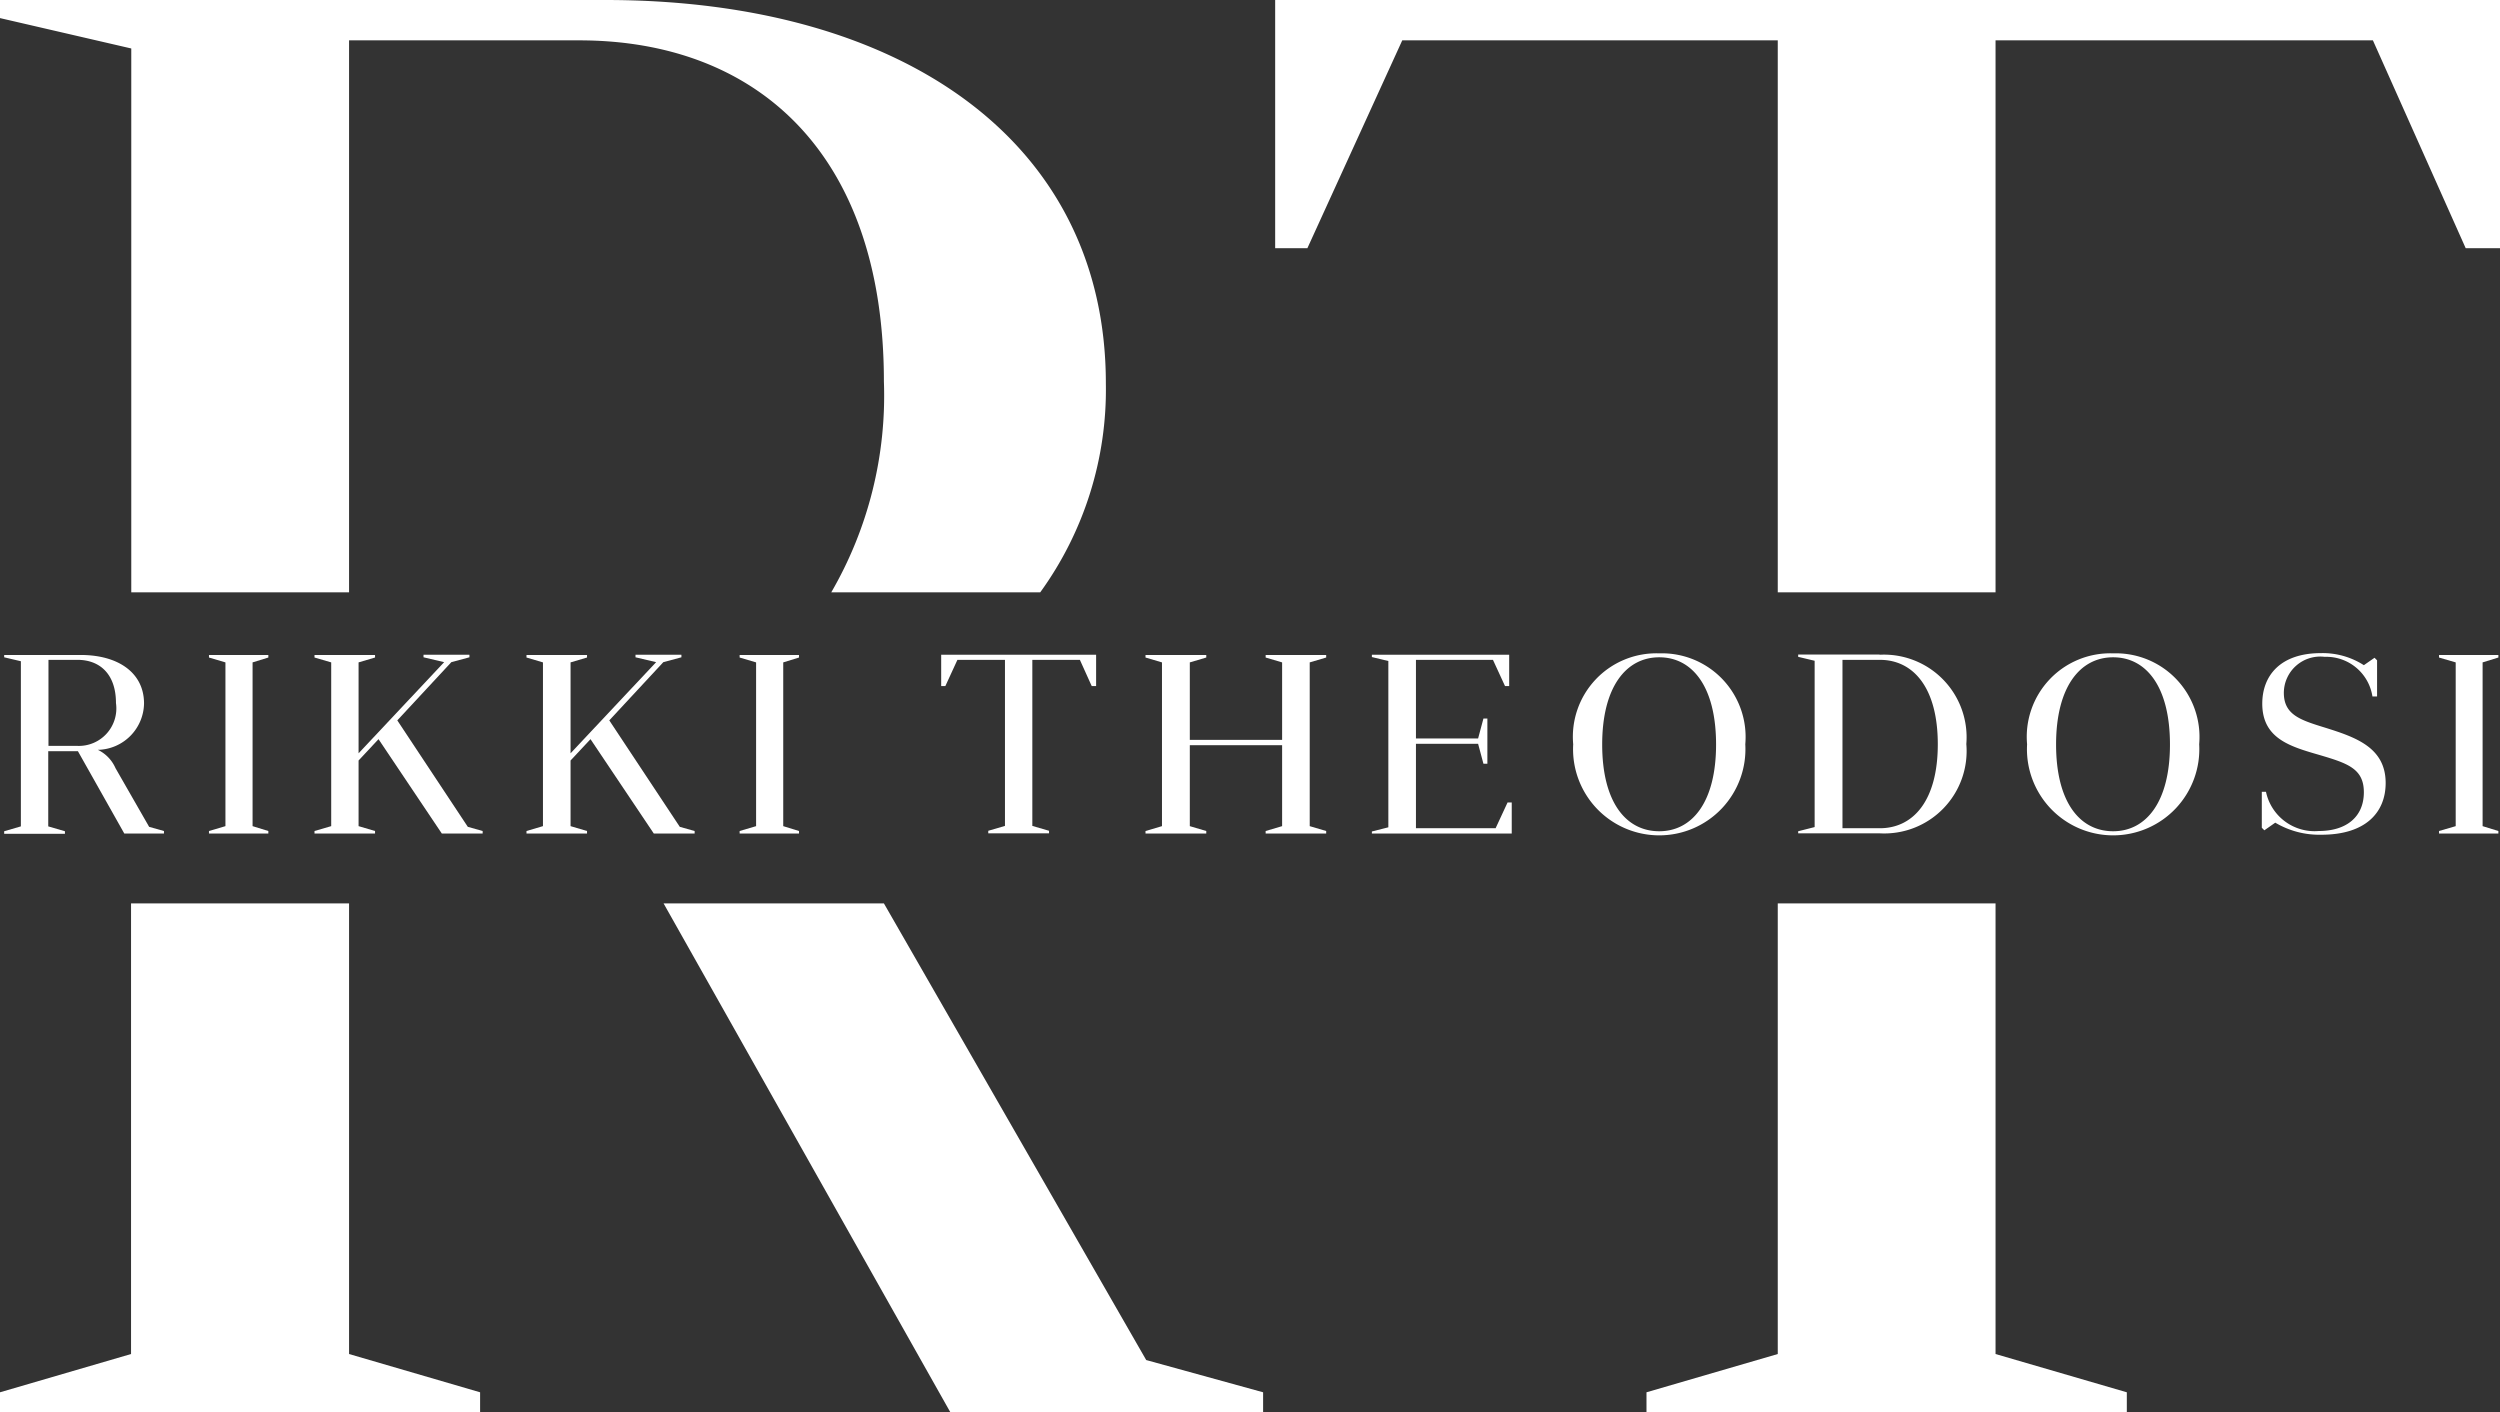
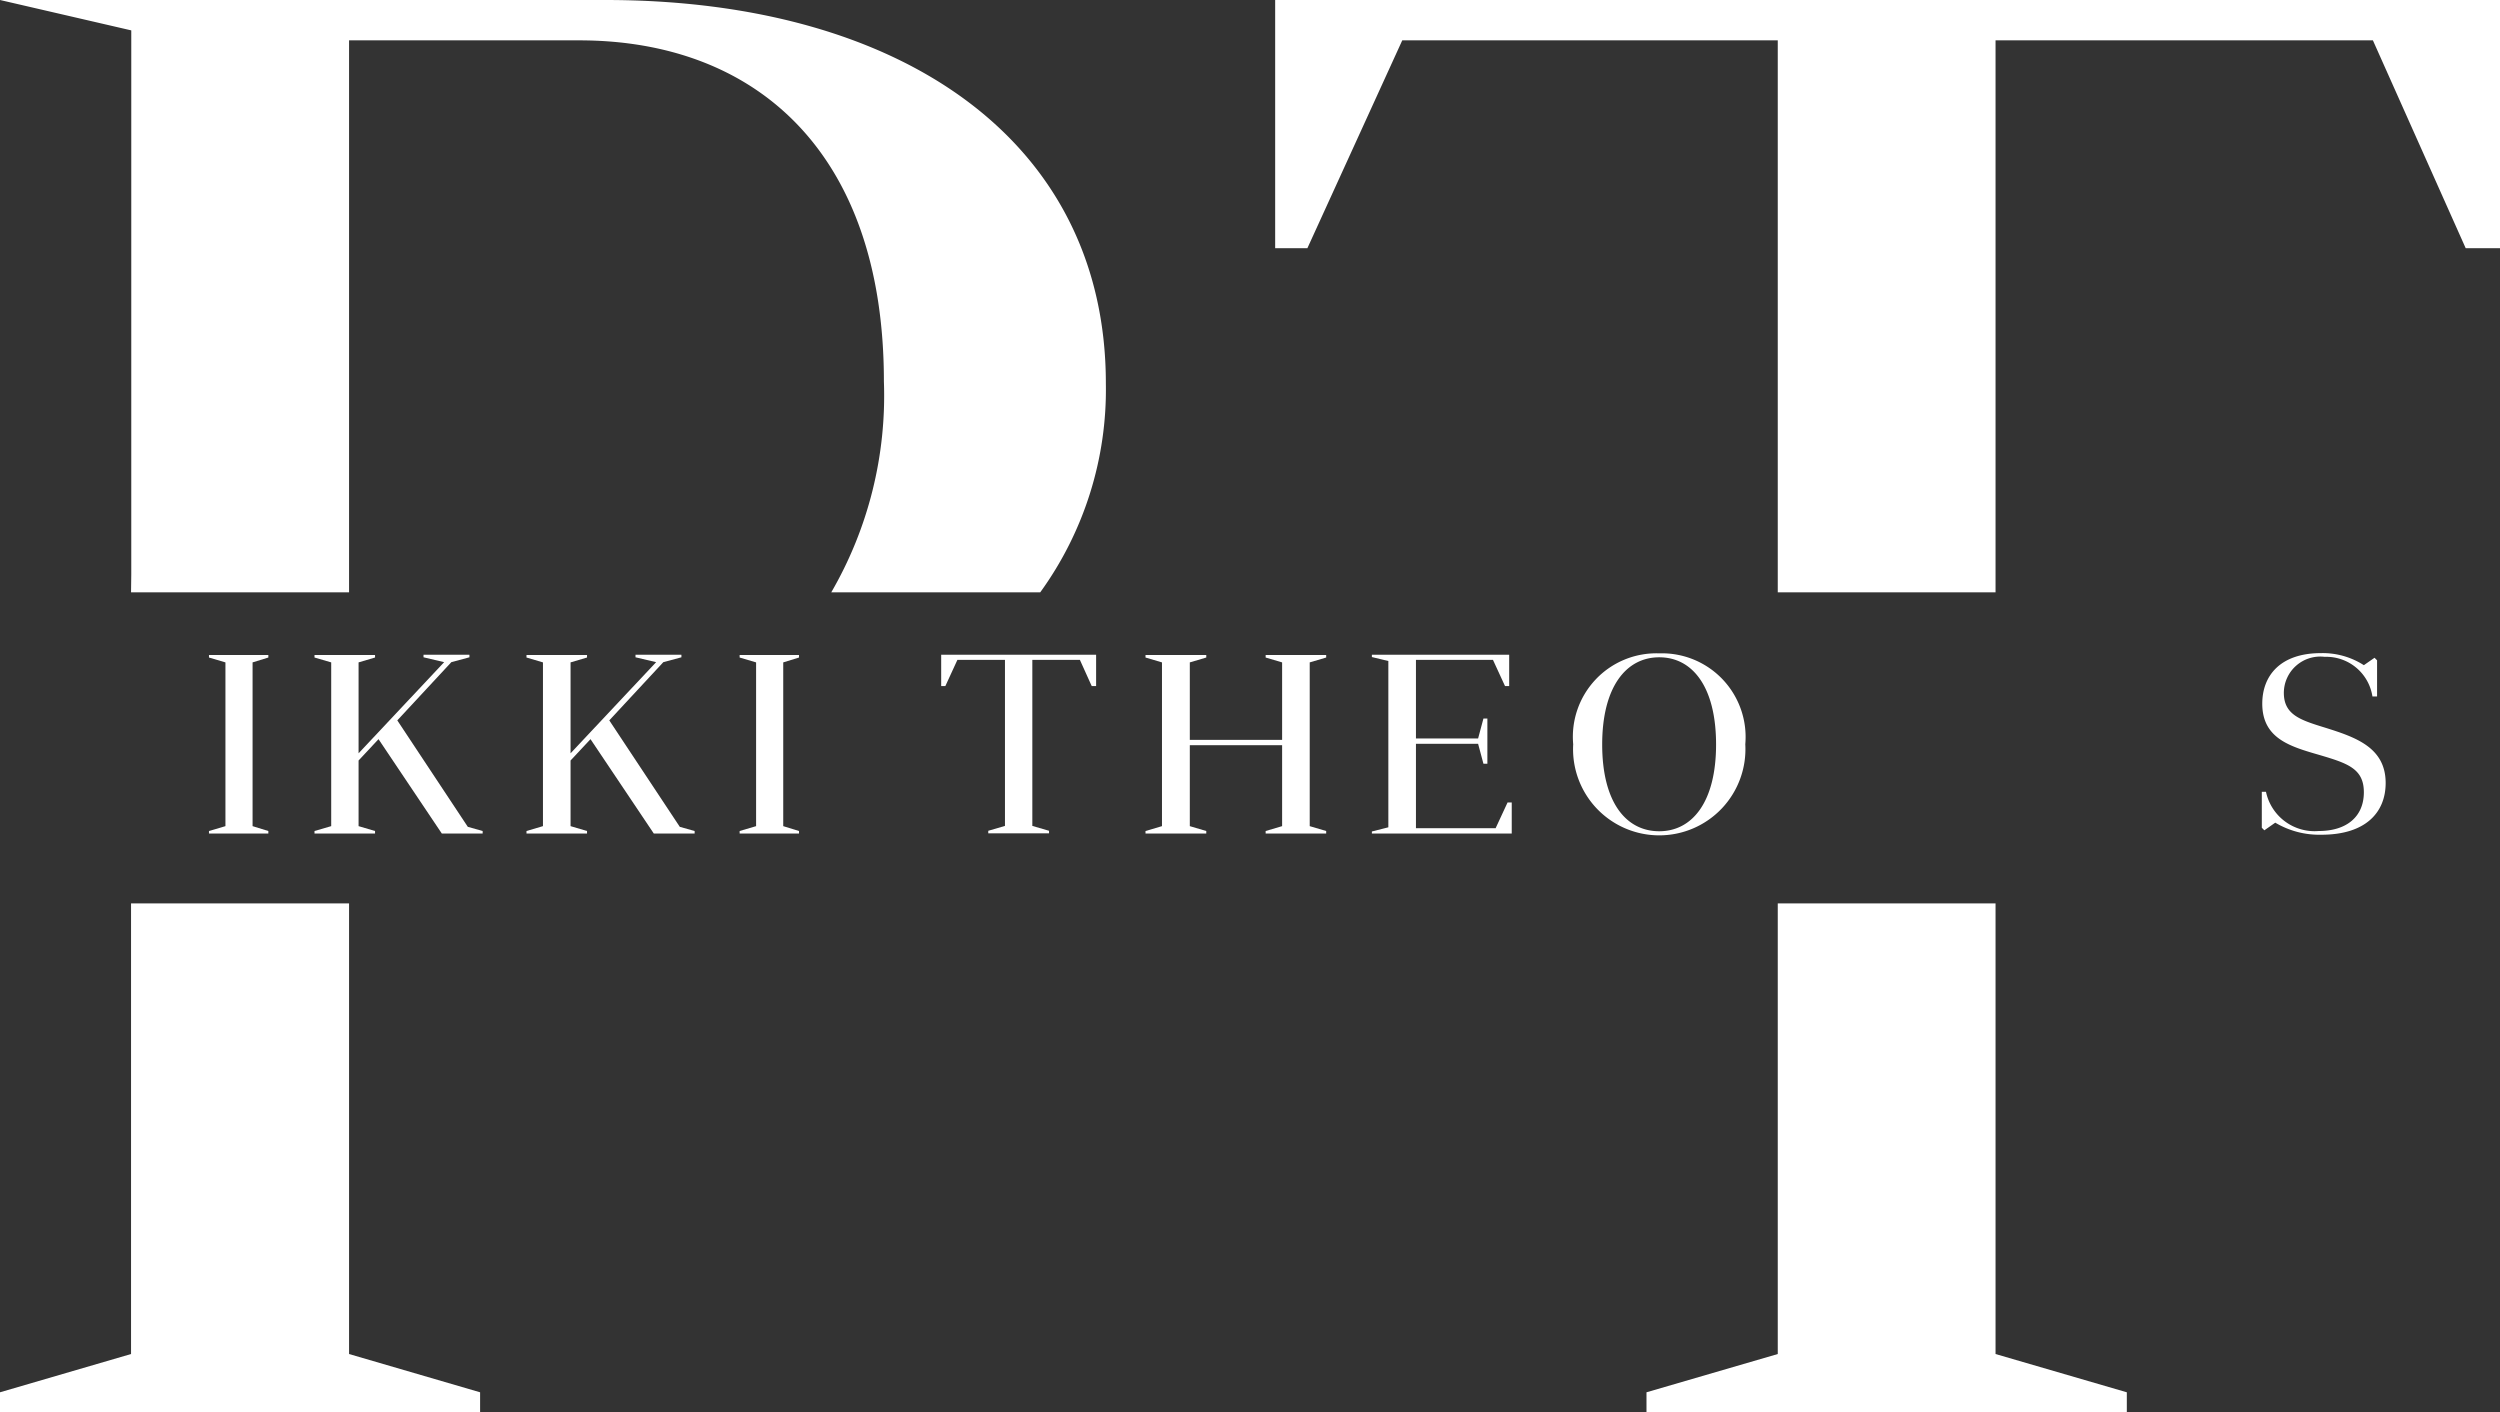
<svg xmlns="http://www.w3.org/2000/svg" width="107.79" height="60.9">
  <rect width="100%" height="100%" fill="#333333" stroke="none" />
  <g id="logo" transform="translate(-16.97 -14.22)" fill="#fff">
    <g id="Group_6" data-name="Group 6">
      <path id="Path_71" data-name="Path 71" d="M77.43 15.96h16.19v23.8h9.39v-23.8h16.27l4 8.96h1.48v-10.7H71.95v10.7h1.39Z" />
      <path id="Path_72" data-name="Path 72" d="M103.01 53.17h-9.39V72.6l-5.66 1.65v.87h20.71v-.87l-5.66-1.65Z" />
    </g>
    <g id="Group_7" data-name="Group 7">
-       <path id="Path_73" data-name="Path 73" d="M21.19 46.55a1.584 1.584 0 0 1 .76.79l1.45 2.53.64.18v.11h-1.71l-2-3.55h-1.28v3.24l.72.21v.11h-2.62v-.11l.72-.21v-7.12l-.72-.17v-.1h3.3c1.62 0 2.73.77 2.73 2.09a2.033 2.033 0 0 1-1.99 2Zm-2.13-3.88v3.71h1.25a1.618 1.618 0 0 0 1.66-1.85c0-1.24-.69-1.86-1.66-1.86Z" />
      <path id="Path_74" data-name="Path 74" d="m27.86 49.84.68.21v.11h-2.56v-.11l.71-.21v-7.06l-.71-.21v-.11h2.56v.11l-.68.21Z" />
      <path id="Path_75" data-name="Path 75" d="m32.42 46.71 3.7-3.94-.89-.21v-.11h1.98v.11l-.78.21-2.33 2.51 3.04 4.59.64.18v.11h-1.76l-2.73-4.07-.86.92v2.83l.71.21v.11h-2.61v-.11l.72-.21v-7.06l-.72-.21v-.11h2.61v.11l-.71.21v3.93Z" />
      <path id="Path_76" data-name="Path 76" d="m41.56 46.71 3.7-3.94-.89-.21v-.11h1.98v.11l-.78.21-2.33 2.51 3.04 4.59.64.18v.11h-1.76l-2.73-4.07-.86.92v2.83l.71.21v.11h-2.61v-.11l.71-.21v-7.06l-.71-.21v-.11h2.61v.11l-.71.21v3.93Z" />
      <path id="Path_77" data-name="Path 77" d="m50.74 49.84.68.21v.11h-2.56v-.11l.71-.21v-7.06l-.71-.21v-.11h2.56v.11l-.68.21Z" />
      <path id="Path_78" data-name="Path 78" d="M61.48 42.67v7.16l.72.21v.11h-2.62v-.11l.72-.21v-7.16h-2.05l-.52 1.13h-.18v-1.35h6.68v1.35h-.19l-.51-1.13Z" />
      <path id="Path_79" data-name="Path 79" d="M67.07 49.84v-7.06l-.71-.21v-.11h2.62v.11l-.71.21v3.34h3.98v-3.34l-.71-.21v-.11h2.61v.11l-.71.21v7.06l.71.21v.11h-2.61v-.11l.71-.21v-3.49h-3.98v3.49l.71.21v.11h-2.62v-.11Z" />
      <path id="Path_80" data-name="Path 80" d="m81.45 49.94.52-1.12h.18v1.34h-6.03v-.09l.71-.18v-7.17l-.71-.17v-.1h5.92v1.35h-.18l-.52-1.13h-3.32v3.39h2.68l.23-.86h.17v1.95h-.17l-.23-.86h-2.68v3.64h3.43Z" />
      <path id="Path_81" data-name="Path 81" d="M88.51 42.39a3.607 3.607 0 0 1 3.71 3.92 3.716 3.716 0 1 1-7.42 0 3.6 3.6 0 0 1 3.71-3.92Zm0 7.67c1.43 0 2.45-1.27 2.45-3.74 0-2.49-1.02-3.76-2.45-3.76s-2.46 1.28-2.46 3.76 1.02 3.74 2.46 3.74Z" />
-       <path id="Path_82" data-name="Path 82" d="M98.01 42.45a3.563 3.563 0 0 1 3.74 3.85 3.552 3.552 0 0 1-3.74 3.85H94.5v-.09l.71-.18v-7.17l-.71-.17v-.1h3.51Zm-1.6.22v7.26h1.61c1.45 0 2.5-1.2 2.5-3.62s-1.04-3.64-2.5-3.64h-1.61Z" />
-       <path id="Path_83" data-name="Path 83" d="M108.08 42.39a3.607 3.607 0 0 1 3.71 3.92 3.716 3.716 0 1 1-7.42 0 3.6 3.6 0 0 1 3.71-3.92Zm0 7.67c1.43 0 2.45-1.27 2.45-3.74 0-2.49-1.02-3.76-2.45-3.76s-2.46 1.28-2.46 3.76 1.02 3.74 2.46 3.74Z" />
      <path id="Path_84" data-name="Path 84" d="M114.47 48.36h.2a2.141 2.141 0 0 0 2.27 1.69c1.21 0 1.95-.62 1.95-1.67 0-1.02-.7-1.25-1.92-1.61-1.24-.36-2.46-.7-2.46-2.21 0-1.21.78-2.18 2.53-2.18a3.279 3.279 0 0 1 1.85.52l.46-.32.11.11v1.56h-.2a2.015 2.015 0 0 0-2.06-1.71 1.571 1.571 0 0 0-1.76 1.55c0 .96.73 1.18 1.8 1.51 1.3.41 2.59.85 2.59 2.38 0 1.25-.84 2.23-2.77 2.23a3.707 3.707 0 0 1-1.99-.52l-.47.33-.11-.11v-1.55Z" />
-       <path id="Path_85" data-name="Path 85" d="m124.01 49.84.68.21v.11h-2.56v-.11l.72-.21v-7.06l-.72-.21v-.11h2.56v.11l-.68.21Z" />
    </g>
    <g id="Group_8" data-name="Group 8">
-       <path id="Path_86" data-name="Path 86" d="M22.62 39.76h9.4v-23.8h9.92c7.66 0 13.14 4.87 13.14 14.7a16.9 16.9 0 0 1-2.27 9.1h9.01a14.9 14.9 0 0 0 2.83-9.01c0-10.44-8.79-16.53-21.58-16.53h-26.1V15l5.66 1.31v23.45Z" />
-       <path id="Path_87" data-name="Path 87" d="M55.08 53.17h-9.5l12.37 21.95h13.48v-.87l-5.04-1.39Z" />
+       <path id="Path_86" data-name="Path 86" d="M22.62 39.76h9.4v-23.8h9.92c7.66 0 13.14 4.87 13.14 14.7a16.9 16.9 0 0 1-2.27 9.1h9.01a14.9 14.9 0 0 0 2.83-9.01c0-10.44-8.79-16.53-21.58-16.53h-26.1l5.66 1.31v23.45Z" />
      <path id="Path_88" data-name="Path 88" d="M32.02 53.17h-9.4V72.6l-5.65 1.65v.87h20.7v-.87l-5.65-1.65Z" />
    </g>
  </g>
</svg>